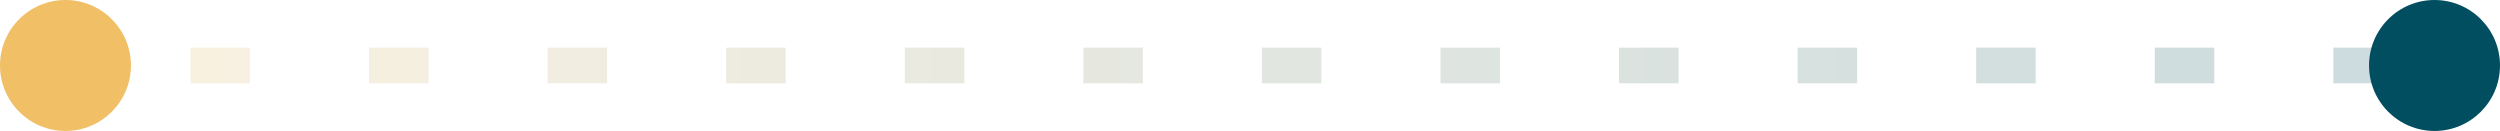
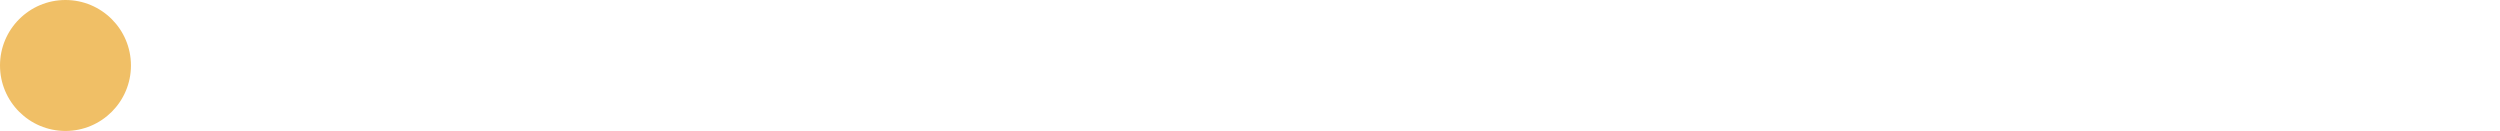
<svg xmlns="http://www.w3.org/2000/svg" width="210" height="11" viewBox="0 0 210 11" fill="none">
-   <path opacity="0.2" d="M201 5.5H9.5" stroke="url(#paint0_linear_39_1284)" stroke-width="3" stroke-dasharray="5 10" />
  <circle cx="5.5" cy="5.5" r="5.5" transform="matrix(-1 0 0 1 11 0)" fill="#F0BF66" />
-   <circle cx="5.5" cy="5.5" r="5.5" transform="matrix(-1 0 0 1 210 0)" fill="#004E5F" />
  <defs>
    <linearGradient id="paint0_linear_39_1284" x1="196" y1="6.999" x2="4.5" y2="7.5" gradientUnits="userSpaceOnUse">
      <stop stop-color="#004E5F" />
      <stop offset="1" stop-color="#F0BF66" />
    </linearGradient>
  </defs>
</svg>